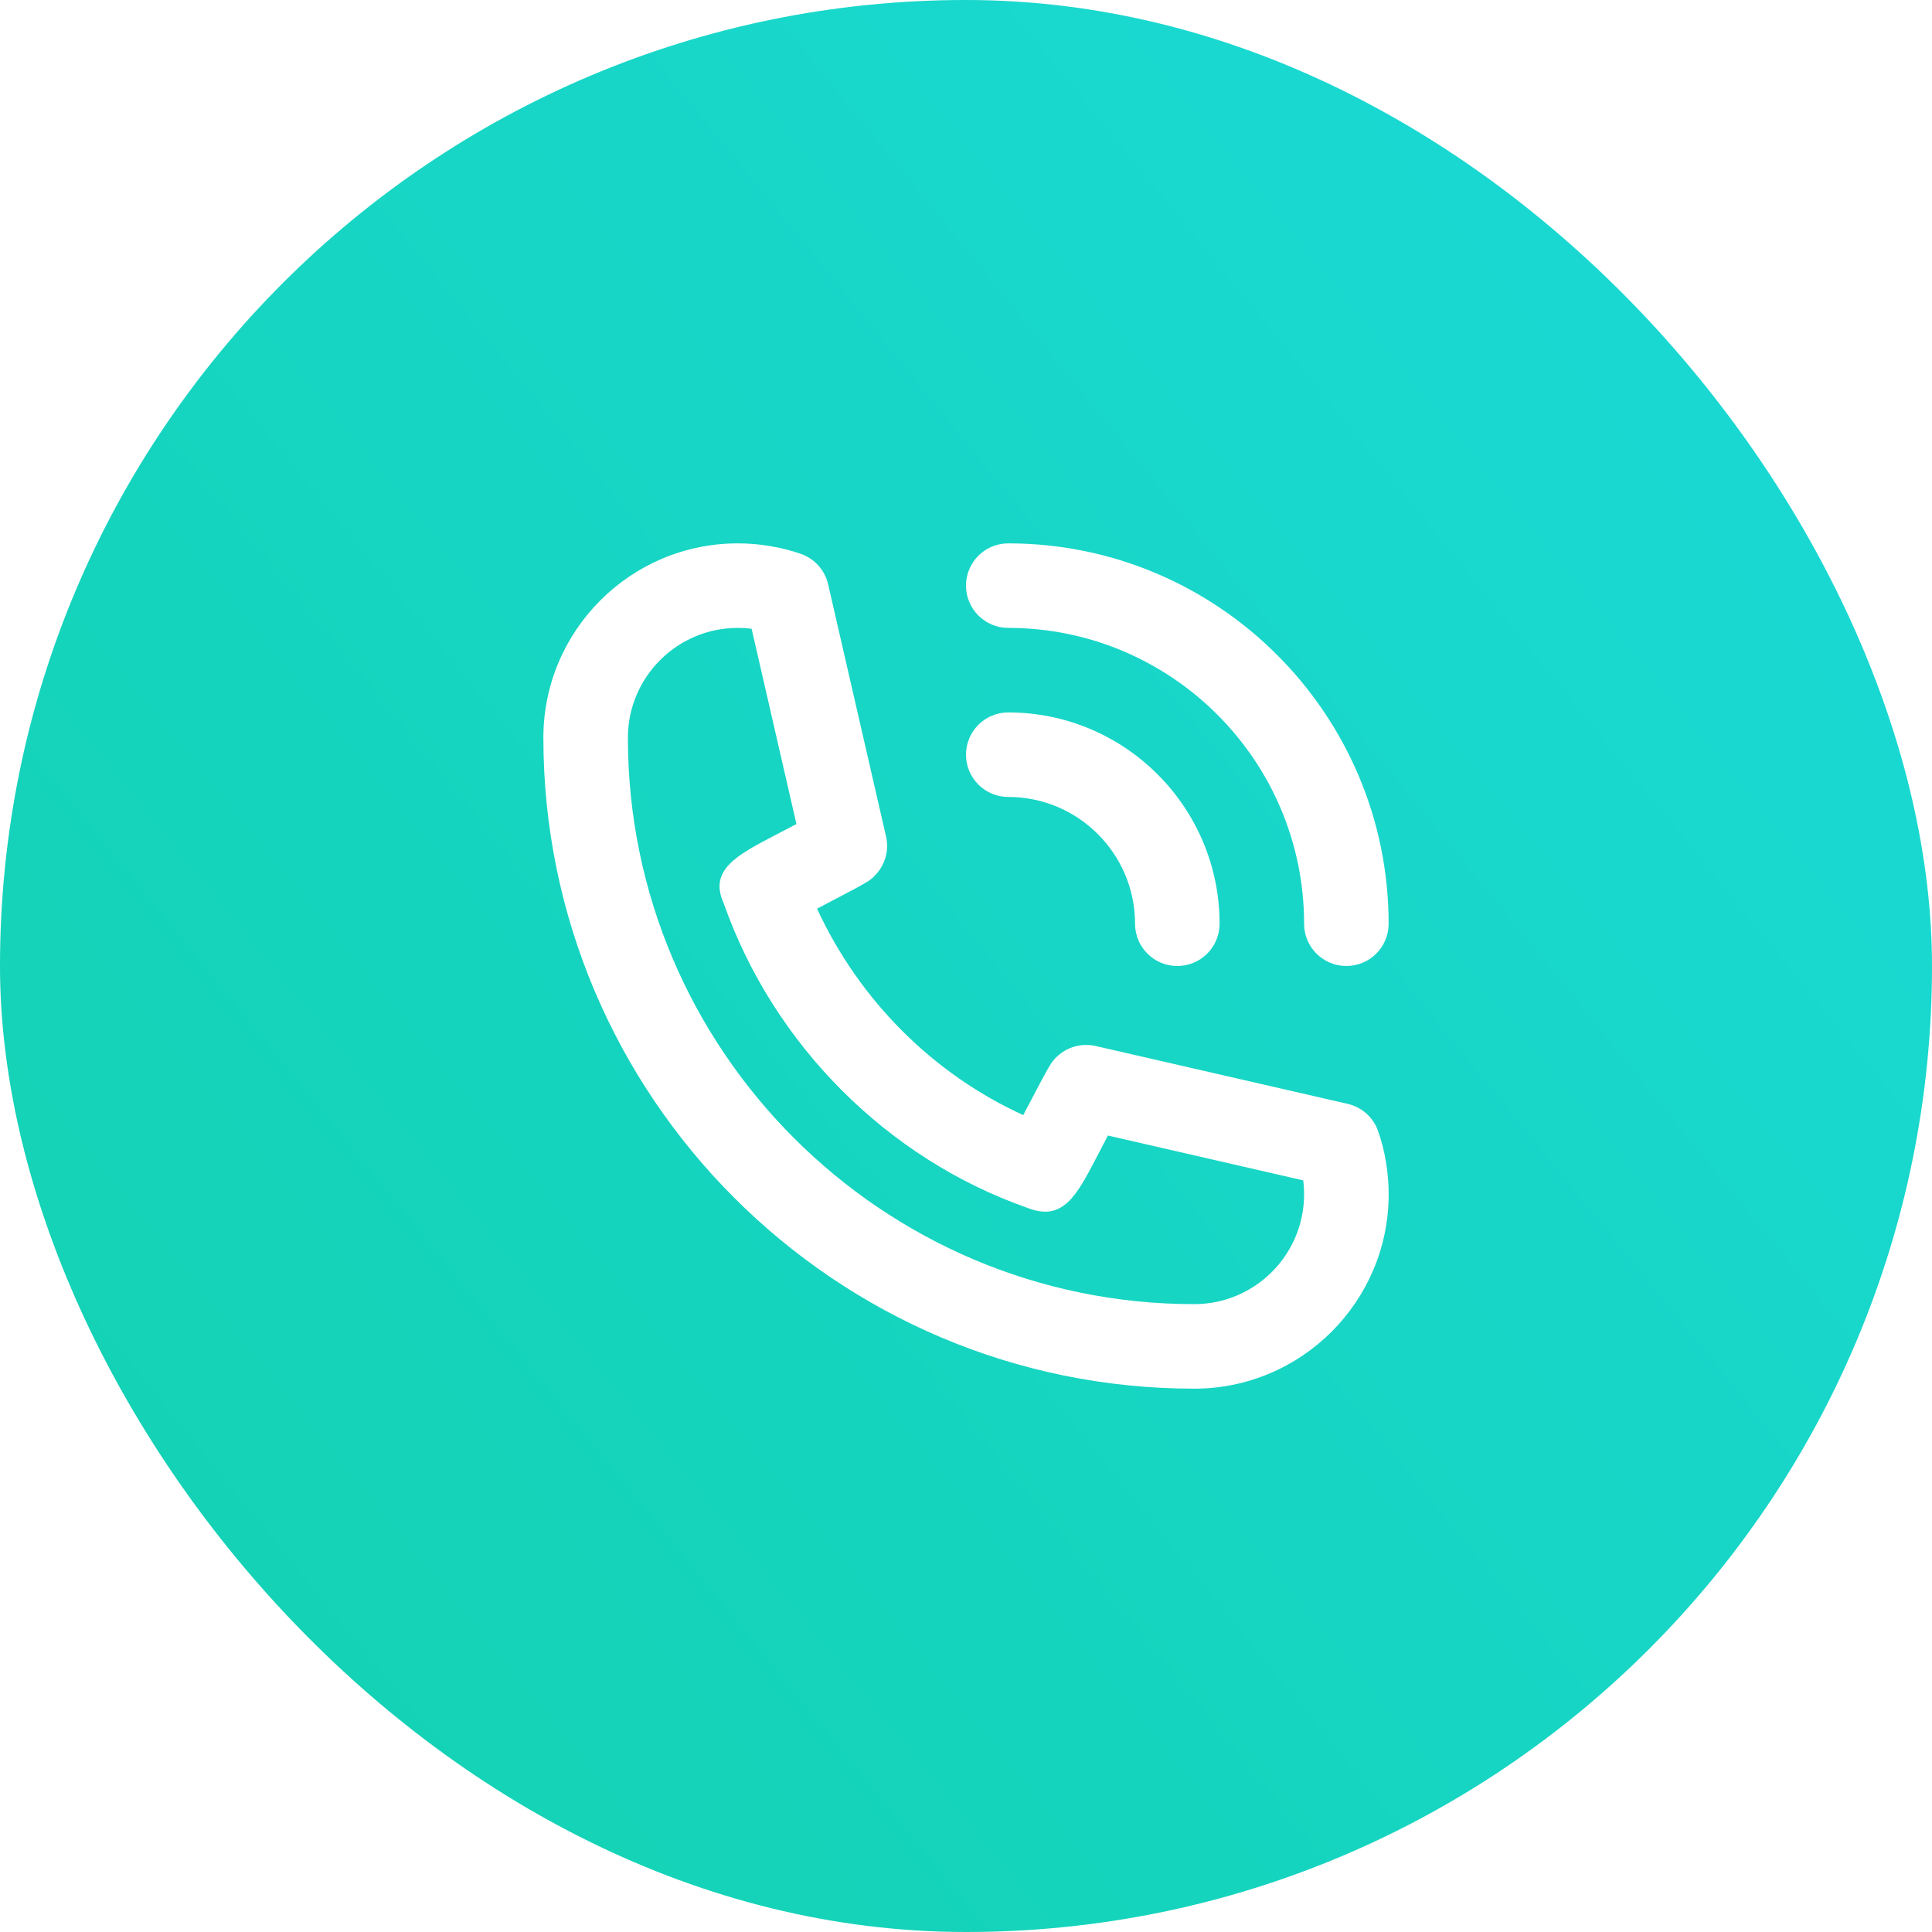
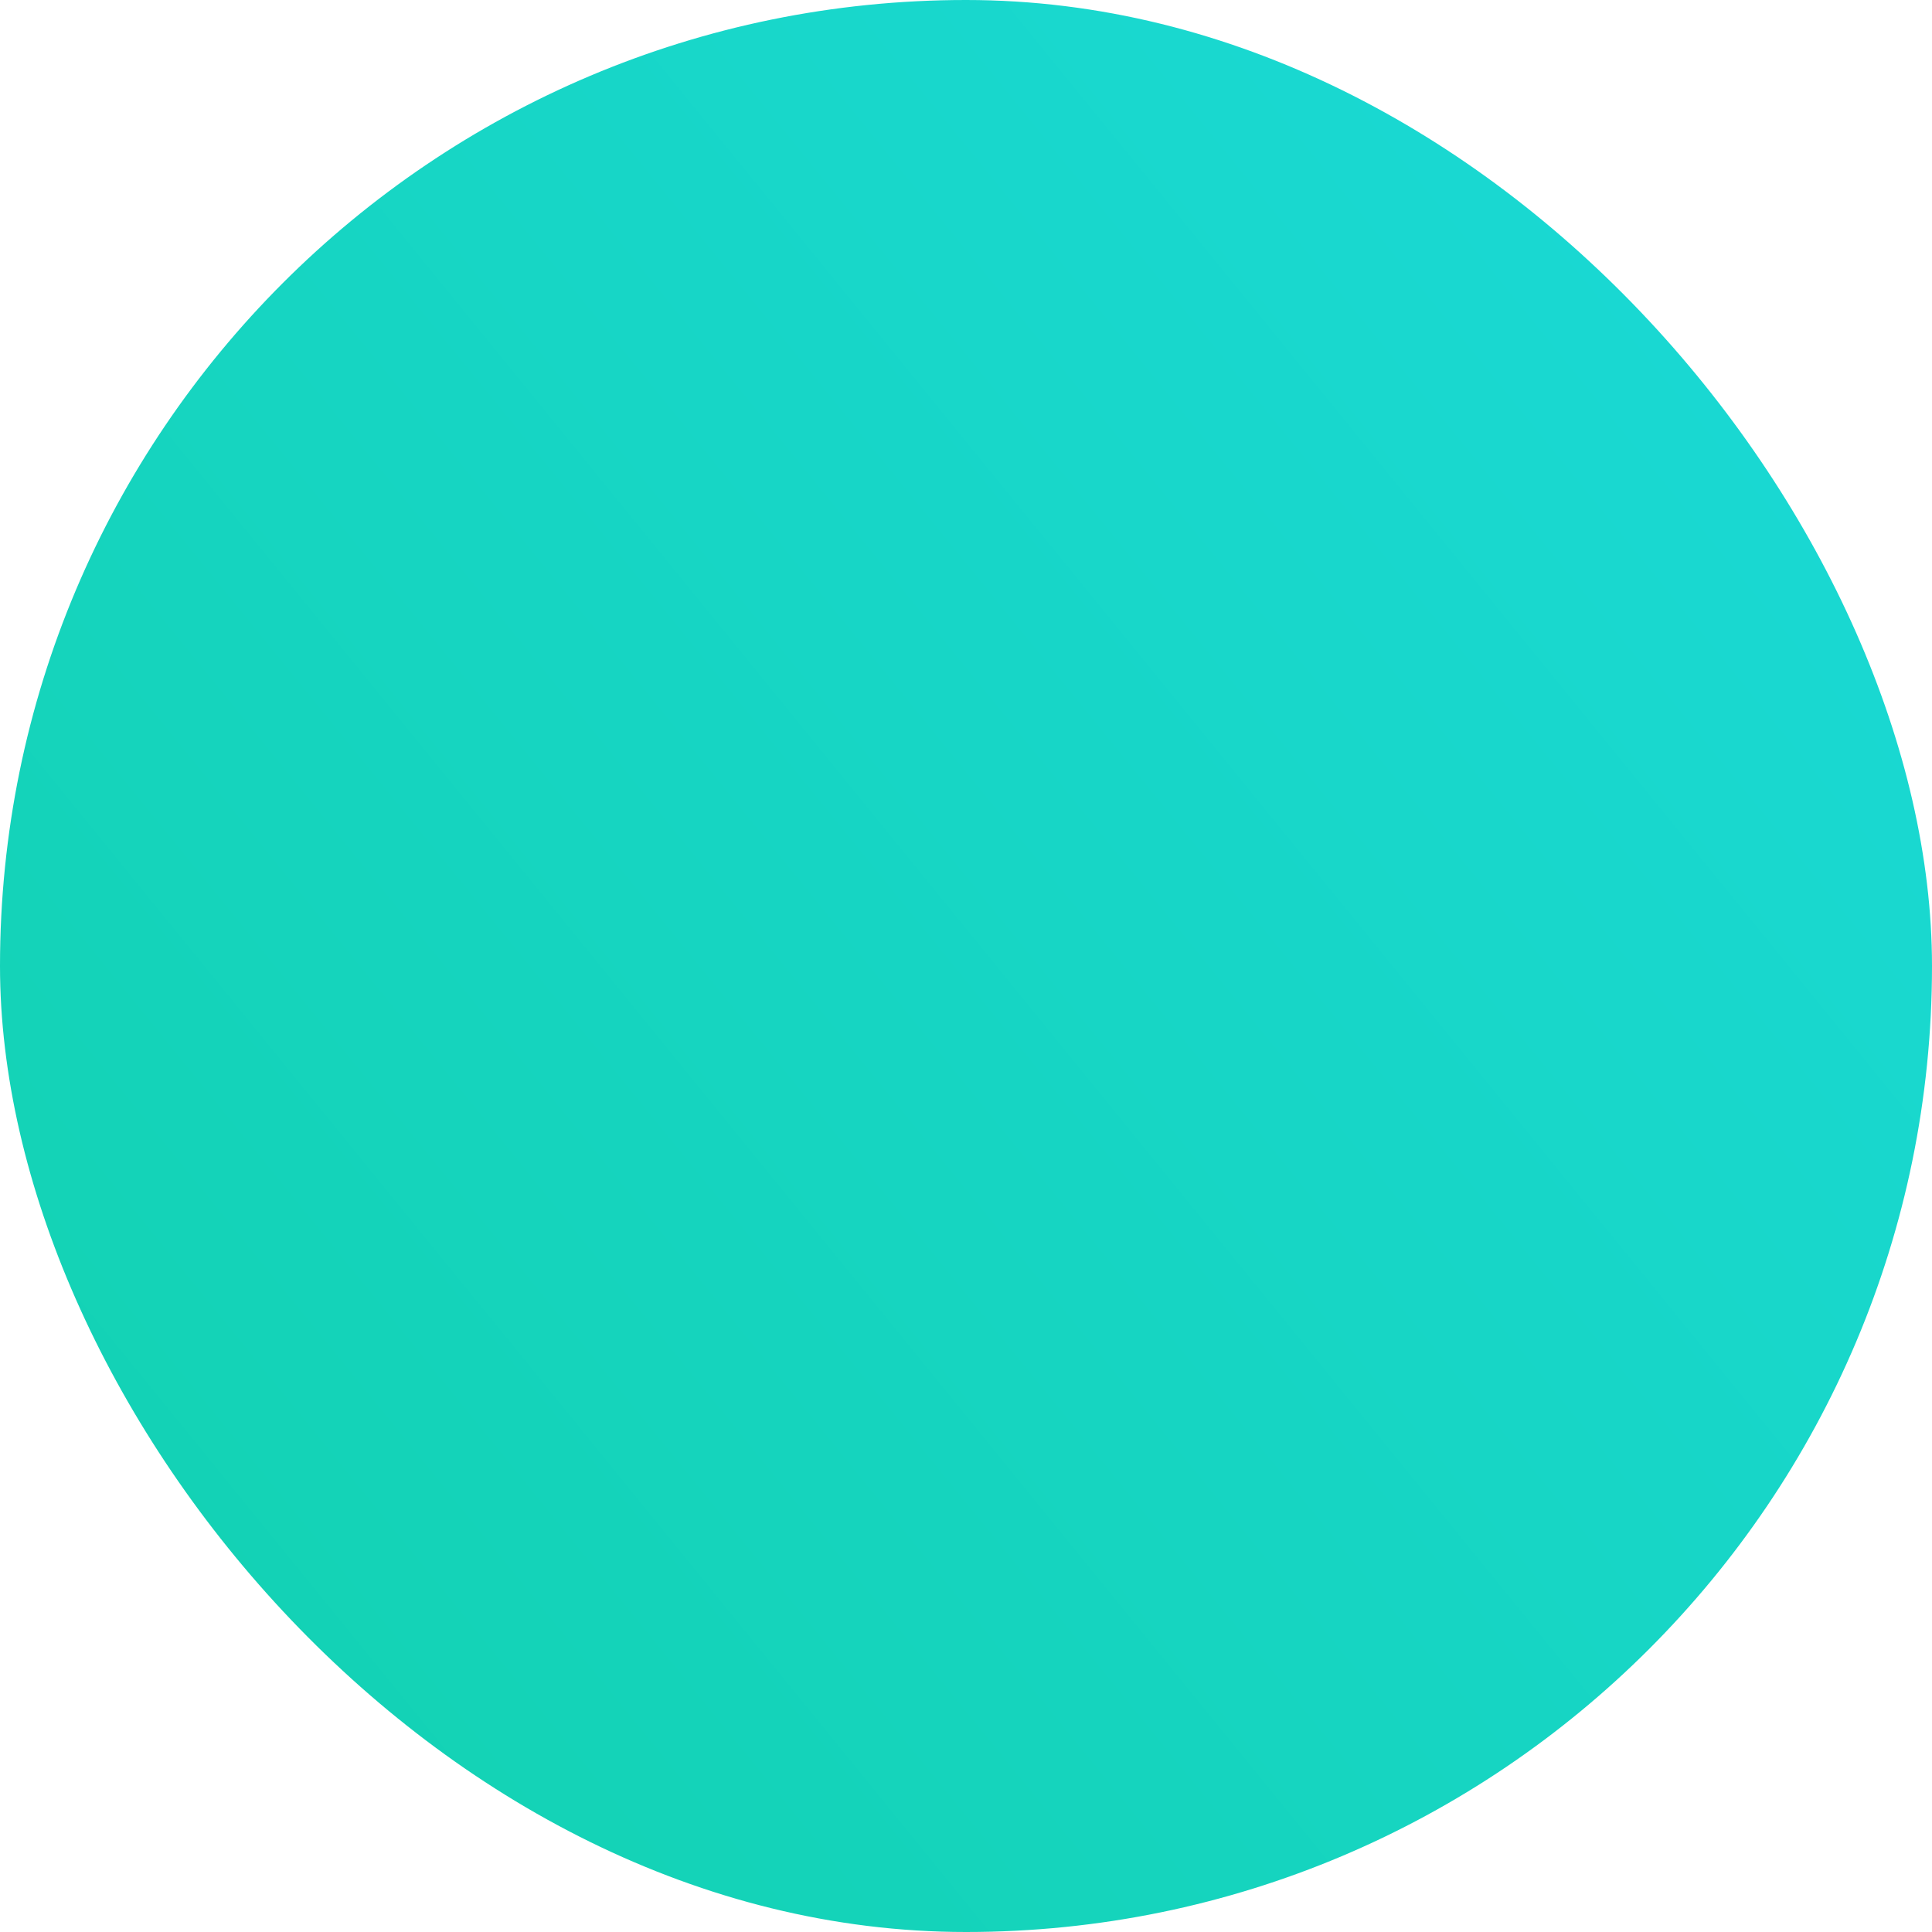
<svg xmlns="http://www.w3.org/2000/svg" width="48" height="48" viewBox="0 0 48 48" fill="none">
  <g filter="url(#filter0_i_613_61)">
    <rect width="48" height="48" rx="24" fill="url(#paint0_linear_613_61)" />
  </g>
-   <path fill-rule="evenodd" clip-rule="evenodd" d="M32.4 29.671C32.4 29.554 32.393 29.439 32.378 29.326L27.526 28.212C27.43 28.397 27.325 28.599 27.227 28.785C26.749 29.698 26.407 30.362 25.518 30.006C22.047 28.788 19.213 25.954 17.979 22.439C17.604 21.616 18.318 21.242 19.223 20.768C19.407 20.673 19.605 20.569 19.787 20.473L18.674 15.622C18.558 15.606 18.444 15.6 18.33 15.6C16.825 15.6 15.6 16.825 15.6 18.329C15.6 26.088 21.911 32.401 29.67 32.401C31.176 32.401 32.4 31.177 32.4 29.671ZM34.434 28.871C34.478 29.131 34.501 29.399 34.501 29.671C34.501 32.334 32.335 34.501 29.671 34.501C20.755 34.501 13.5 27.246 13.5 18.329C13.5 15.666 15.666 13.5 18.33 13.5C18.603 13.5 18.873 13.523 19.134 13.568C19.39 13.609 19.647 13.674 19.896 13.76C20.238 13.879 20.494 14.165 20.575 14.518L22.013 20.78C22.093 21.124 21.993 21.487 21.747 21.742C21.604 21.892 21.601 21.895 20.299 22.576C21.353 24.859 23.186 26.684 25.422 27.704C26.106 26.401 26.109 26.397 26.258 26.253C26.514 26.008 26.874 25.91 27.22 25.987L33.482 27.425C33.835 27.506 34.122 27.763 34.239 28.104C34.326 28.351 34.392 28.608 34.434 28.871ZM25.05 15.6C29.102 15.6 32.4 18.897 32.4 22.95C32.4 23.53 32.87 24 33.45 24C34.031 24 34.5 23.53 34.5 22.95C34.5 17.739 30.261 13.5 25.05 13.5C24.47 13.5 24 13.969 24 14.55C24 15.13 24.47 15.6 25.05 15.6ZM24 18.75C24 18.17 24.47 17.7 25.05 17.7C27.945 17.7 30.3 20.055 30.3 22.95C30.3 23.53 29.831 24 29.25 24C28.669 24 28.2 23.53 28.2 22.95C28.2 21.213 26.787 19.8 25.05 19.8C24.47 19.8 24 19.33 24 18.75Z" fill="white" />
  <defs>
    <filter id="filter0_i_613_61" x="0" y="0" width="48" height="48" filterUnits="userSpaceOnUse" color-interpolation-filters="sRGB">
      <feFlood flood-opacity="0" result="BackgroundImageFix" />
      <feBlend mode="normal" in="SourceGraphic" in2="BackgroundImageFix" result="shape" />
      <feColorMatrix in="SourceAlpha" type="matrix" values="0 0 0 0 0 0 0 0 0 0 0 0 0 0 0 0 0 0 127 0" result="hardAlpha" />
      <feOffset />
      <feGaussianBlur stdDeviation="20" />
      <feComposite in2="hardAlpha" operator="arithmetic" k2="-1" k3="1" />
      <feColorMatrix type="matrix" values="0 0 0 0 1 0 0 0 0 1 0 0 0 0 1 0 0 0 0.1 0" />
      <feBlend mode="normal" in2="shape" result="effect1_innerShadow_613_61" />
    </filter>
    <linearGradient id="paint0_linear_613_61" x1="1.61738e-07" y1="48" x2="53.3" y2="4.661" gradientUnits="userSpaceOnUse">
      <stop stop-color="#12D1AF" />
      <stop offset="1" stop-color="#1BDAD9" />
    </linearGradient>
  </defs>
</svg>